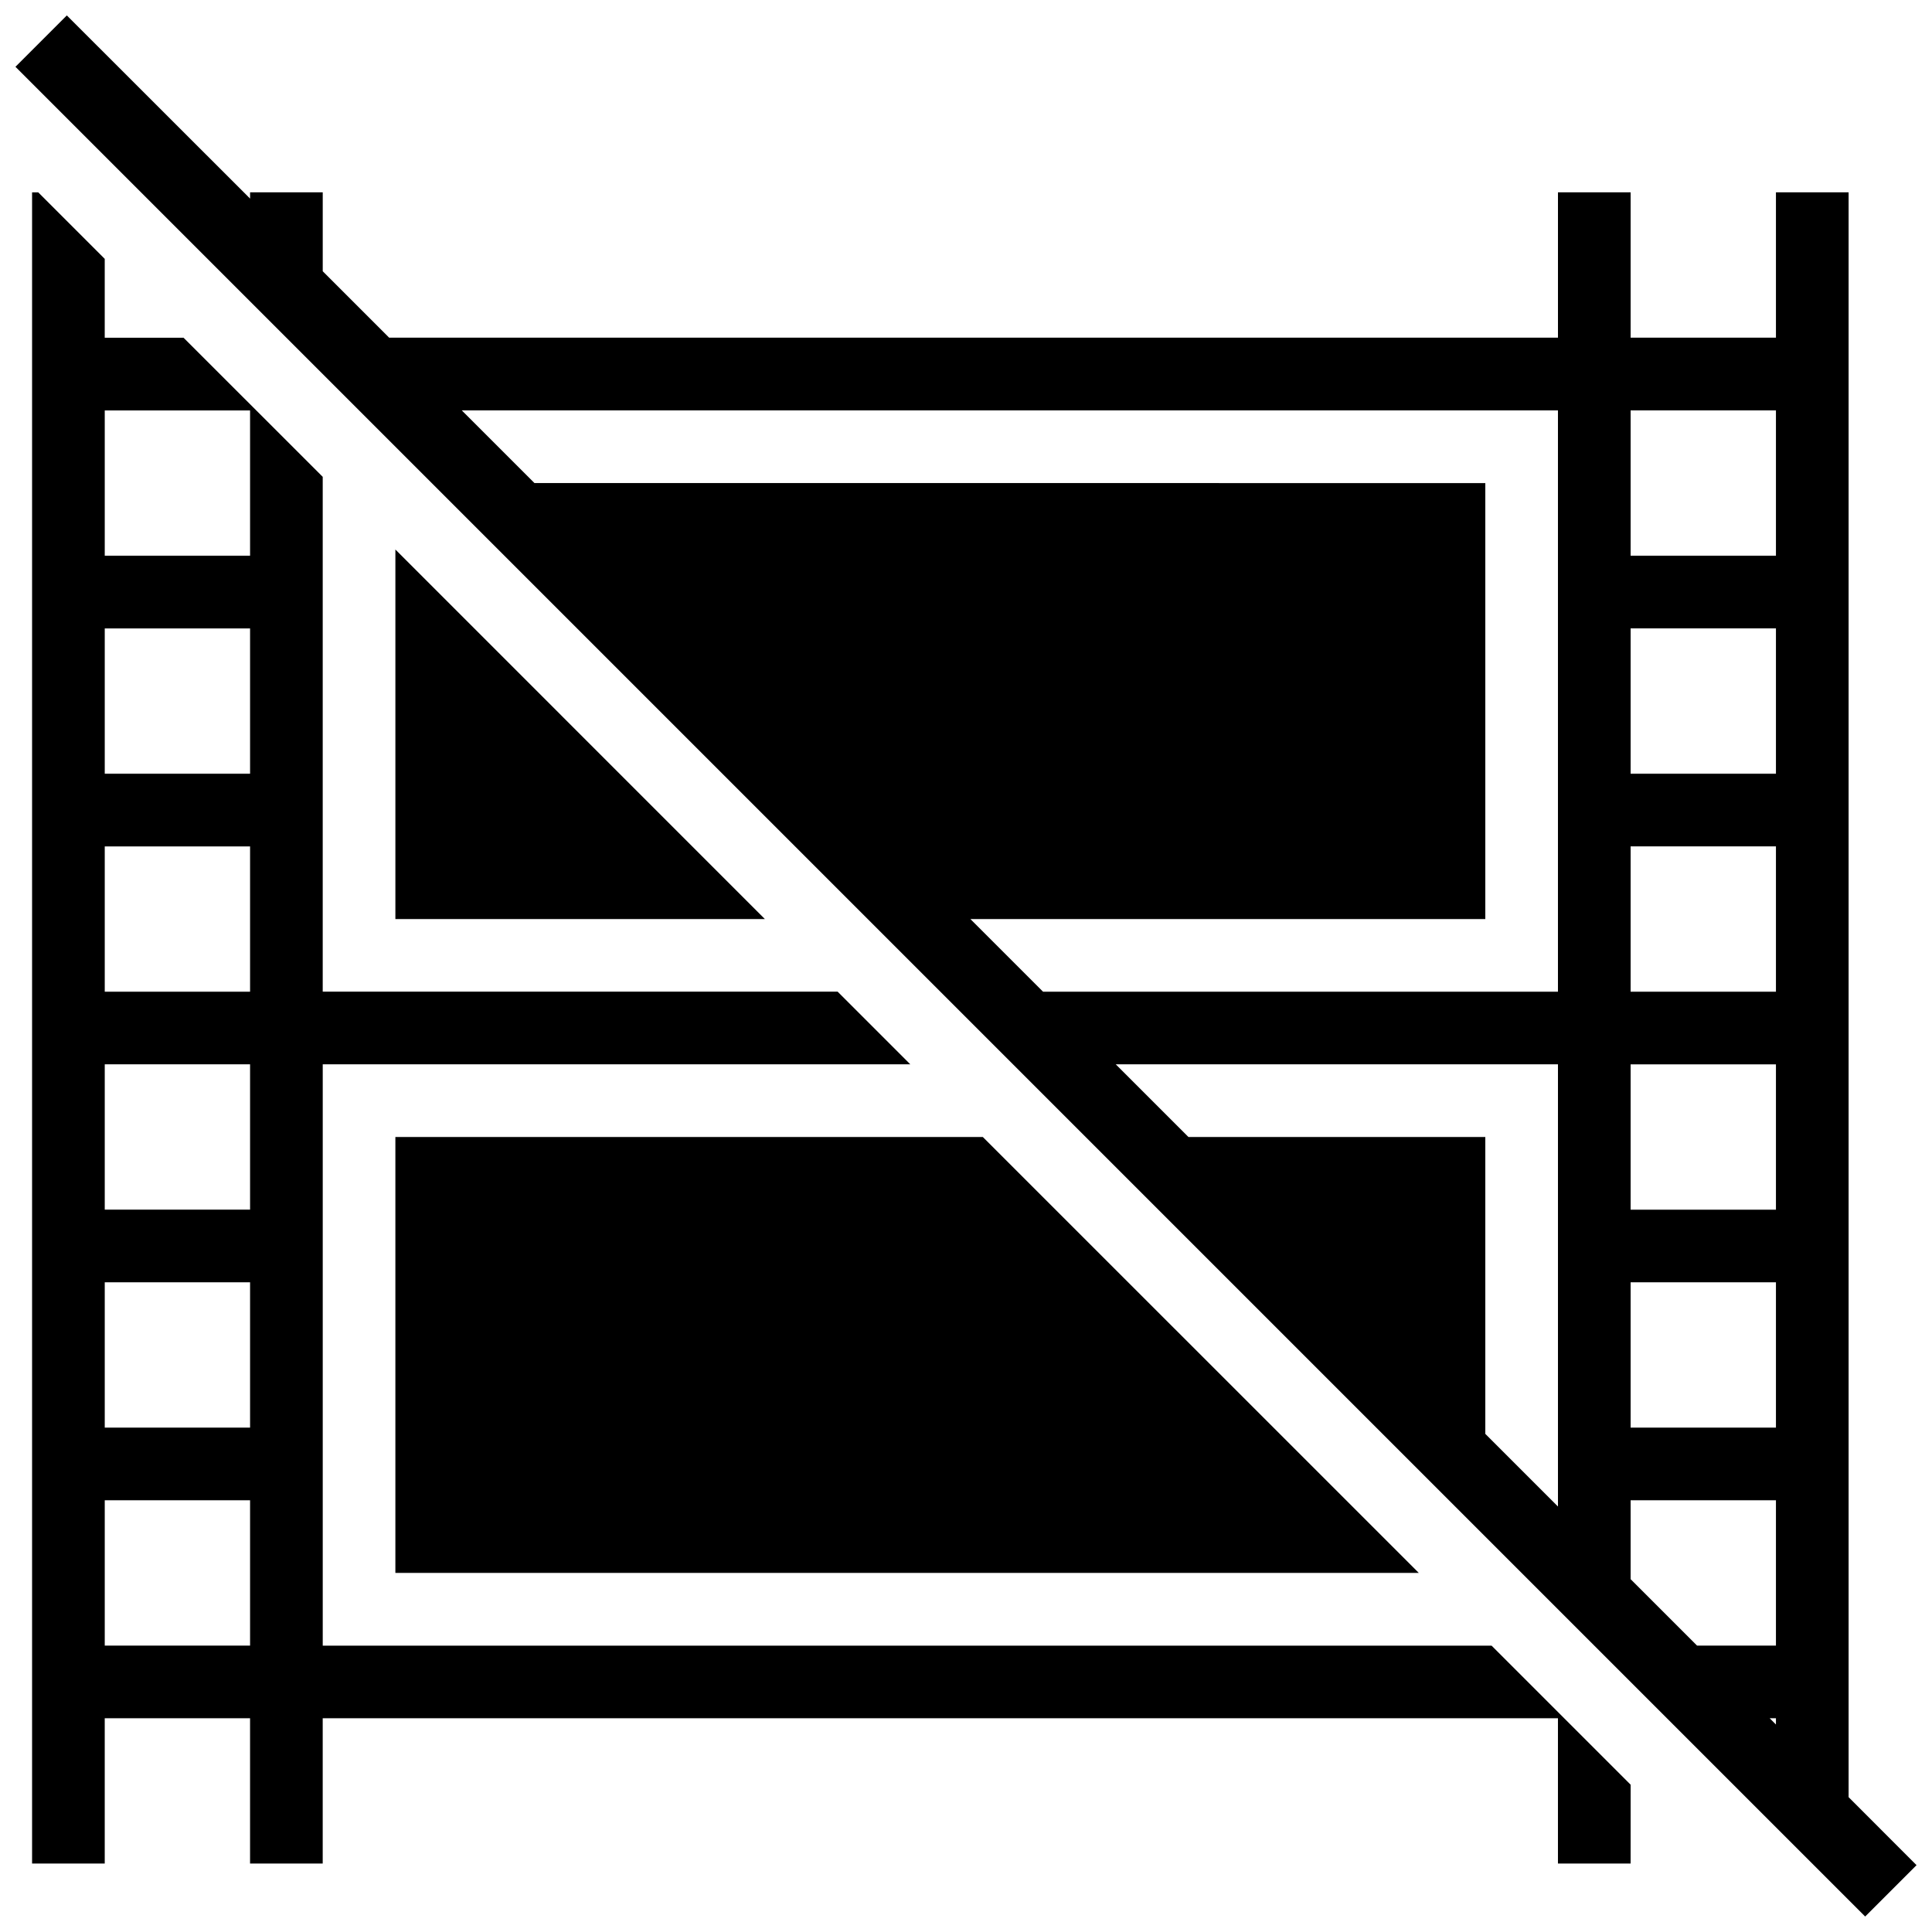
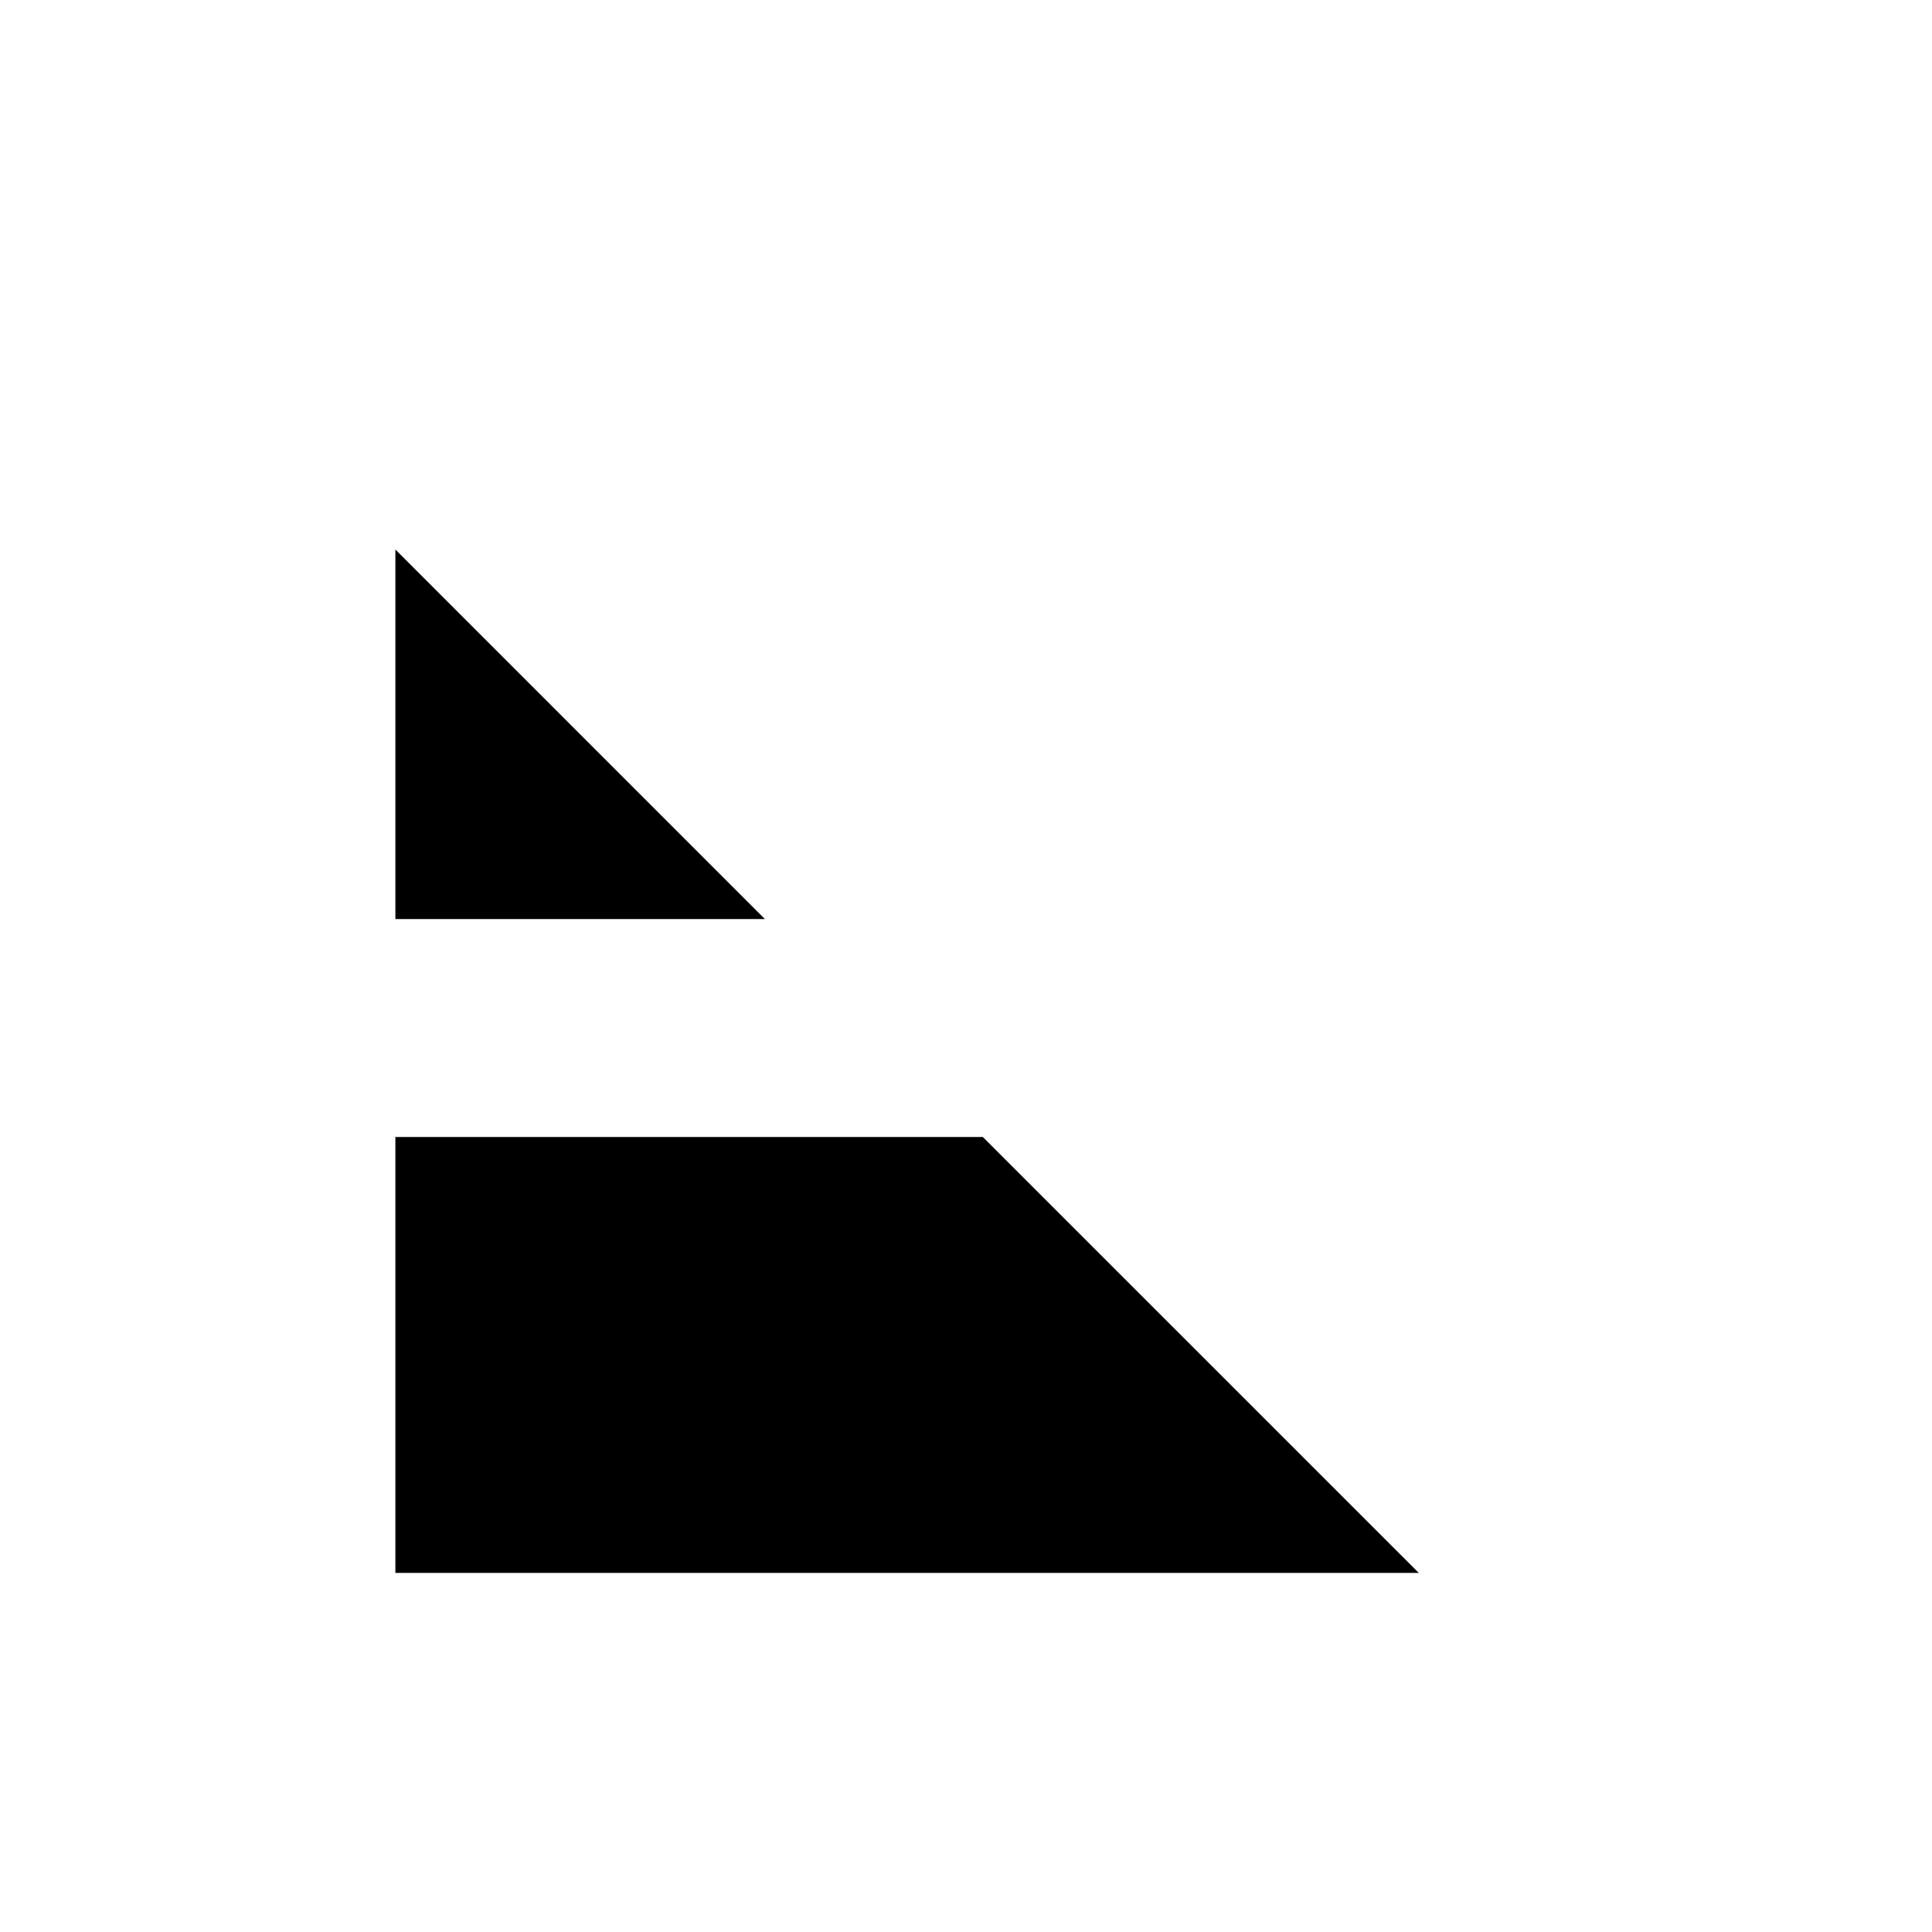
<svg xmlns="http://www.w3.org/2000/svg" width="800px" height="800px" version="1.1" viewBox="144 144 512 512">
  <defs>
    <clipPath id="a">
-       <path d="m148.09 148.09h503.81v503.81h-503.81z" />
-     </clipPath>
+       </clipPath>
  </defs>
-   <path d="m229.53 580.1v-154.05h155.7l-19.254-19.254h-136.45v-136.43l-36.875-36.855h-20.895v-20.91l-17.617-17.621h-1.637v442.88h19.254v-38.512h38.512v38.512h19.254v-38.512h327.35v38.512h19.254l0.008-20.891-36.855-36.855h-309.75zm-19.258 0h-38.512v-38.512h38.512zm0-57.766h-38.512v-38.512h38.512zm0-57.77h-38.512v-38.512h38.512zm0-57.746h-38.512v-38.512h38.512zm0-57.77h-38.512v-38.512h38.512zm0-57.766h-38.512v-38.512h38.512z" />
  <path d="m346.7 387.56-97.918-97.934v97.934z" />
  <path d="m248.78 560.84h271.22l-115.54-115.52h-155.68z" />
  <g clip-path="url(#a)">
-     <path d="m638.29 651.9 13.613-13.613-18.004-18.023v-425.29h-19.254v38.512h-38.512v-38.512h-19.254v38.512h-309.75l-17.598-17.598v-20.914h-19.254v1.656l-48.566-48.543-13.613 13.613zm-100.67-127.91v-78.68h-78.68l-19.254-19.254h117.19v117.19zm75.367 75.367h1.656v1.656zm-36.855-346.59h38.512v38.512h-38.512zm0 57.766h38.512v38.512h-38.512zm0 57.77h38.512v38.512h-38.512zm0 57.766h38.512v38.512h-38.512zm0 57.75h38.512v38.512h-38.512zm38.512 57.766v38.512h-20.91l-17.602-17.602v-20.91zm-57.77-288.82v154.05h-136.45l-19.254-19.254h136.45v-115.54l-251.98-0.004-19.254-19.254z" />
-   </g>
+     </g>
</svg>